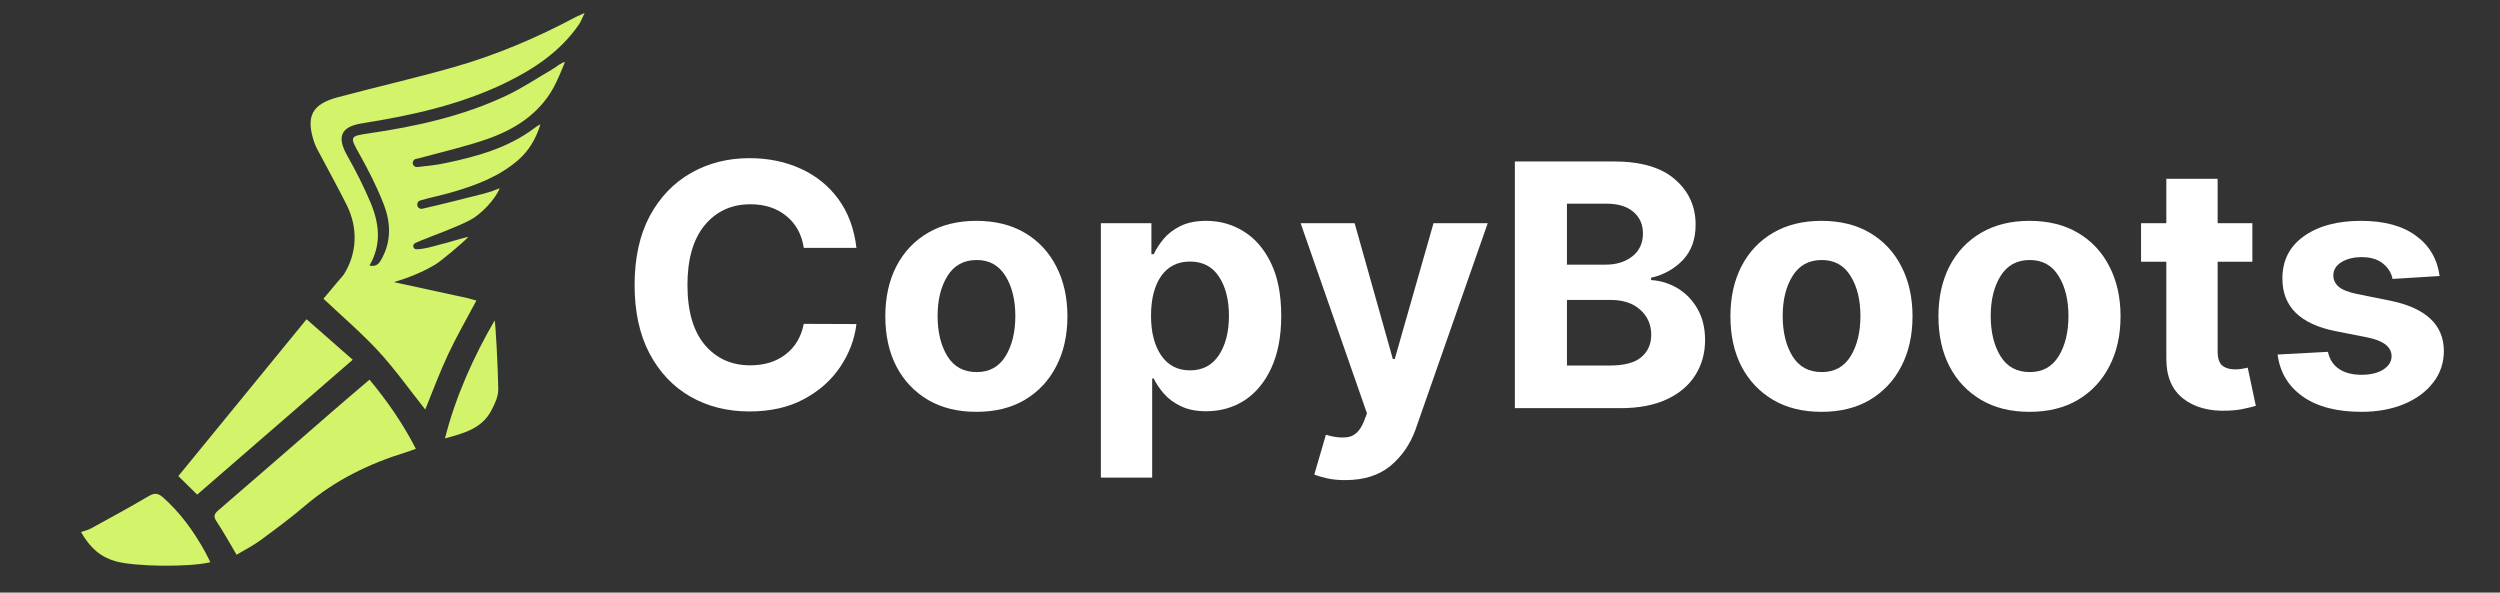
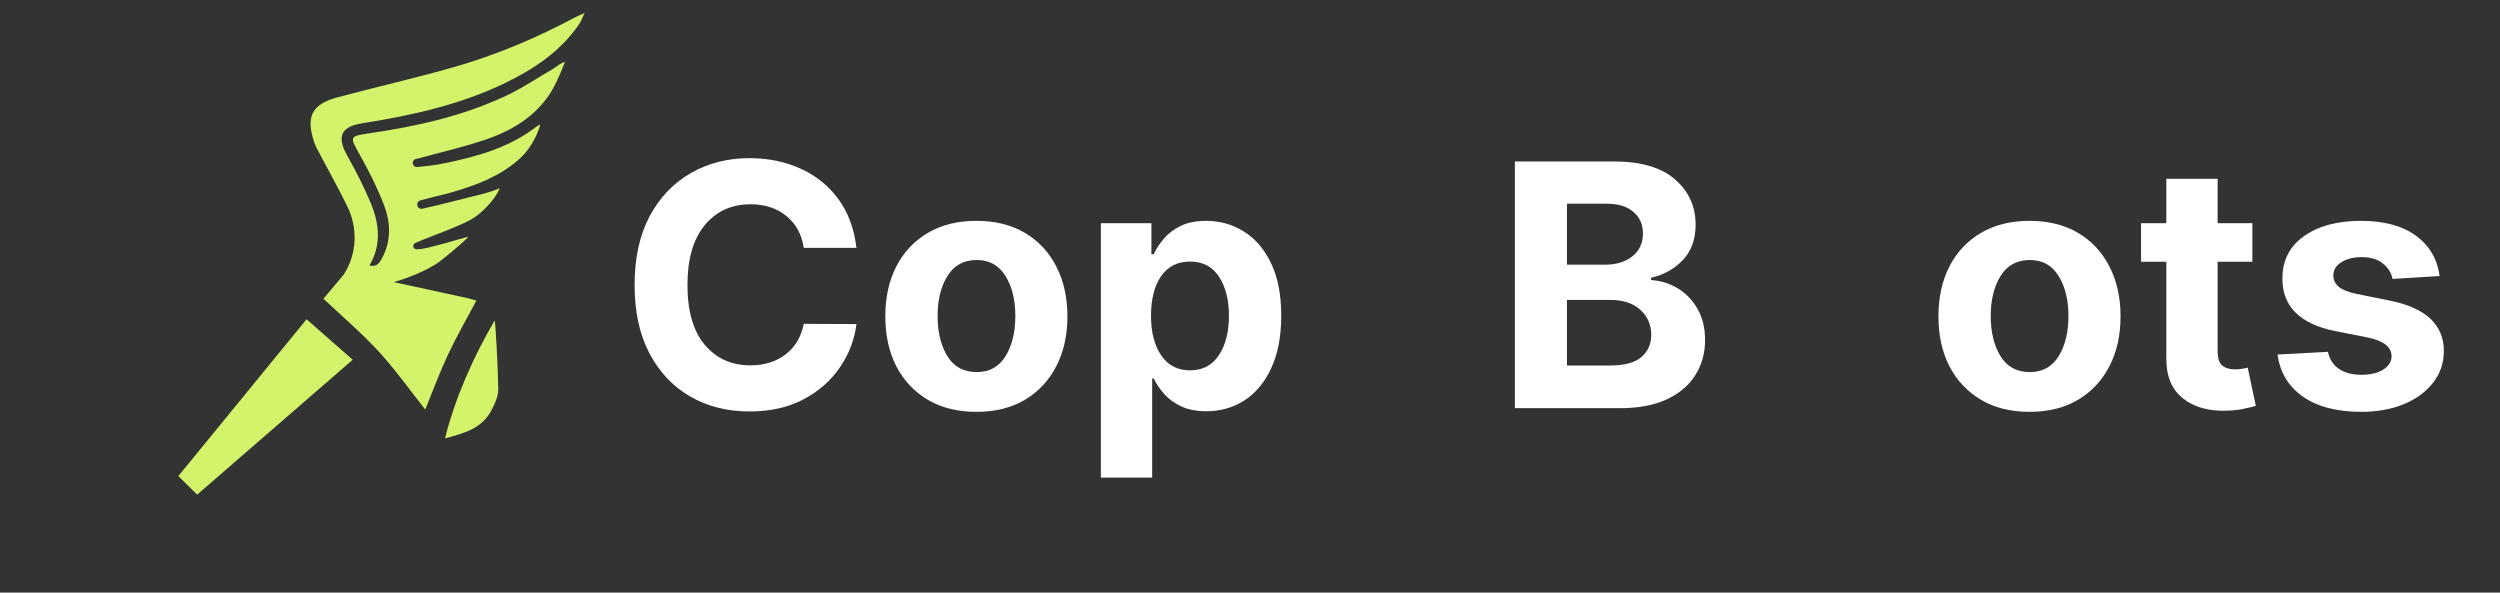
<svg xmlns="http://www.w3.org/2000/svg" width="270" zoomAndPan="magnify" viewBox="0 0 202.5 48" height="64" preserveAspectRatio="xMidYMid meet" version="1.0">
  <rect x="0" y="0" width="202.5" height="48" fill="#333333" stroke="none" />
  <defs>
    <g />
    <clipPath id="67fceb9183">
      <path d="M 25 1.055 L 47.668 1.055 L 47.668 34 L 25 34 Z M 25 1.055 " clip-rule="nonzero" />
    </clipPath>
    <clipPath id="8f9e23c9fc">
-       <path d="M 6.523 40 L 18 40 L 18 45.871 L 6.523 45.871 Z M 6.523 40 " clip-rule="nonzero" />
-     </clipPath>
+       </clipPath>
  </defs>
-   <path fill="#d3f36b" d="M 17.703 41.32 C 20.77 38.688 23.812 36.027 26.863 33.379 C 27.863 32.508 28.875 31.652 29.93 30.75 C 31.391 32.516 32.648 34.324 33.684 36.355 C 33.359 36.469 33.148 36.551 32.938 36.617 C 29.922 37.539 27.148 38.887 24.727 40.949 C 23.562 41.941 22.324 42.859 21.086 43.766 C 20.492 44.203 19.824 44.535 19.164 44.938 C 18.578 43.949 18.105 43.078 17.551 42.254 C 17.27 41.836 17.336 41.637 17.699 41.32 Z M 17.703 41.32 " fill-opacity="1" fill-rule="nonzero" />
  <g clip-path="url(#67fceb9183)">
    <path fill="#d3f36b" d="M 26.207 24.188 C 26.66 23.652 27.777 22.305 27.836 22.254 C 28.906 20.574 29.035 18.52 28.086 16.613 C 27.32 15.082 26.488 13.582 25.688 12.07 C 25.613 11.926 25.504 11.684 25.453 11.531 C 24.758 9.449 25.242 8.445 27.344 7.883 C 30.457 7.047 33.609 6.336 36.711 5.453 C 40.172 4.469 43.477 3.066 46.648 1.371 C 46.801 1.293 46.965 1.23 47.355 1.051 C 47.137 1.492 47.051 1.762 46.895 1.984 C 45.387 4.164 43.27 5.582 40.934 6.715 C 37.25 8.5 33.301 9.359 29.289 9.996 C 27.609 10.266 27.273 11.094 28.113 12.582 C 28.805 13.805 29.445 15.066 29.992 16.355 C 30.707 18.039 30.945 19.77 29.926 21.508 C 30.551 21.656 30.762 21.254 30.953 20.895 C 31.711 19.48 31.637 17.988 31.09 16.57 C 30.543 15.148 29.836 13.773 29.09 12.438 C 28.332 11.086 28.32 11.031 29.832 10.809 C 33.699 10.246 37.504 9.41 41.055 7.727 C 42.301 7.137 43.457 6.359 44.652 5.664 C 44.867 5.543 45.062 5.391 45.27 5.25 C 45.391 5.188 45.676 4.996 45.754 5.035 C 45.527 5.625 45.117 6.594 44.812 7.141 C 43.617 9.27 41.664 10.496 39.445 11.27 C 37.633 11.898 35.754 12.32 33.906 12.828 C 33.84 12.844 33.777 12.855 33.711 12.867 C 33.523 12.898 33.402 13.078 33.438 13.266 C 33.473 13.434 33.633 13.551 33.805 13.531 C 34.582 13.449 35.359 13.367 36.121 13.203 C 38.641 12.672 41.109 11.992 43.227 10.422 C 43.316 10.355 43.535 10.176 43.77 10.074 C 43.441 11.211 42.797 12.25 42 12.941 C 40.457 14.289 38.586 14.996 36.656 15.559 C 35.797 15.809 34.914 15.984 34.055 16.234 L 34.047 16.234 C 33.711 16.332 33.711 16.82 34.051 16.906 C 34.102 16.918 34.152 16.922 34.199 16.91 C 35.82 16.543 37.43 16.129 39.043 15.723 C 39.305 15.656 39.555 15.574 39.816 15.5 C 40.129 15.383 40.27 15.332 40.477 15.246 C 40.113 16.168 38.926 17.395 38.066 17.832 C 36.801 18.48 35.438 18.938 34.117 19.477 C 33.953 19.543 33.789 19.617 33.625 19.691 C 33.504 19.746 33.445 19.883 33.484 20.008 C 33.52 20.121 33.625 20.199 33.742 20.191 C 33.898 20.188 34.055 20.176 34.199 20.152 C 34.859 20.055 35.492 19.828 36.137 19.68 C 36.293 19.645 38.023 19.109 37.926 19.211 C 37.504 19.645 35.746 21.145 35.23 21.445 C 34.18 22.066 33.059 22.508 31.906 22.852 C 33.887 23.285 35.871 23.715 37.855 24.145 C 38.105 24.199 38.348 24.285 38.586 24.348 C 37.785 25.859 36.969 27.266 36.285 28.73 C 35.598 30.195 35.039 31.723 34.445 33.172 C 33.215 31.625 32.043 29.965 30.68 28.477 C 29.297 26.973 27.727 25.641 26.203 24.199 Z M 26.207 24.188 " fill-opacity="1" fill-rule="nonzero" />
  </g>
  <path fill="#d3f36b" d="M 15.969 40.062 C 15.41 39.512 14.902 39.016 14.445 38.562 C 17.902 34.332 21.312 30.16 24.832 25.859 C 26.117 26.988 27.324 28.043 28.57 29.141 C 24.297 32.844 20.141 36.449 15.973 40.062 Z M 15.969 40.062 " fill-opacity="1" fill-rule="nonzero" />
  <g clip-path="url(#8f9e23c9fc)">
    <path fill="#d3f36b" d="M 7.344 42.816 C 8.93 41.949 10.516 41.086 12.07 40.172 C 12.535 39.898 12.828 39.957 13.199 40.285 C 14.602 41.527 15.68 43.023 16.586 44.648 C 16.746 44.934 16.883 45.23 17.039 45.539 C 15.316 45.957 10.922 45.902 9.355 45.461 C 8.168 45.125 7.297 44.395 6.559 43.09 C 6.832 43 7.109 42.945 7.344 42.816 Z M 7.344 42.816 " fill-opacity="1" fill-rule="nonzero" />
  </g>
  <path fill="#d3f36b" d="M 40.359 31.543 C 40.367 32.113 40.074 32.723 39.797 33.25 C 39.031 34.715 37.578 35.094 36.043 35.512 C 36.871 32.191 38.391 28.82 40.066 25.957 C 40.129 25.969 40.34 29.82 40.359 31.547 Z M 40.359 31.543 " fill-opacity="1" fill-rule="nonzero" />
  <g fill="#ffffff" fill-opacity="1">
    <g transform="translate(50.012, 33.061)">
      <g>
        <path d="M 19.359 -12.984 L 15.094 -12.984 C 14.926 -14.078 14.457 -14.938 13.688 -15.562 C 12.914 -16.195 11.945 -16.516 10.781 -16.516 C 9.238 -16.516 8 -15.945 7.062 -14.812 C 6.133 -13.676 5.672 -12.066 5.672 -9.984 C 5.672 -7.859 6.141 -6.238 7.078 -5.125 C 8.016 -4.02 9.242 -3.469 10.766 -3.469 C 11.891 -3.469 12.836 -3.758 13.609 -4.344 C 14.391 -4.938 14.883 -5.766 15.094 -6.828 L 19.359 -6.812 C 19.211 -5.582 18.773 -4.426 18.047 -3.344 C 17.328 -2.27 16.348 -1.398 15.109 -0.734 C 13.867 -0.066 12.395 0.266 10.688 0.266 C 8.906 0.266 7.312 -0.133 5.906 -0.938 C 4.508 -1.738 3.406 -2.906 2.594 -4.438 C 1.789 -5.969 1.391 -7.816 1.391 -9.984 C 1.391 -12.16 1.797 -14.016 2.609 -15.547 C 3.43 -17.078 4.547 -18.242 5.953 -19.047 C 7.359 -19.848 8.938 -20.25 10.688 -20.25 C 12.227 -20.25 13.617 -19.961 14.859 -19.391 C 16.098 -18.828 17.113 -18.004 17.906 -16.922 C 18.695 -15.836 19.18 -14.523 19.359 -12.984 Z M 19.359 -12.984 " />
      </g>
    </g>
  </g>
  <g fill="#ffffff" fill-opacity="1">
    <g transform="translate(70.664, 33.061)">
      <g>
        <path d="M 8.422 0.297 C 6.91 0.297 5.602 -0.023 4.5 -0.672 C 3.395 -1.328 2.539 -2.234 1.938 -3.391 C 1.344 -4.547 1.047 -5.895 1.047 -7.438 C 1.047 -8.977 1.344 -10.328 1.938 -11.484 C 2.539 -12.648 3.395 -13.555 4.5 -14.203 C 5.602 -14.848 6.91 -15.172 8.422 -15.172 C 9.941 -15.172 11.25 -14.848 12.344 -14.203 C 13.445 -13.555 14.297 -12.648 14.891 -11.484 C 15.492 -10.328 15.797 -8.977 15.797 -7.438 C 15.797 -5.895 15.492 -4.547 14.891 -3.391 C 14.297 -2.234 13.445 -1.328 12.344 -0.672 C 11.25 -0.023 9.941 0.297 8.422 0.297 Z M 8.453 -2.922 C 9.473 -2.922 10.25 -3.348 10.781 -4.203 C 11.312 -5.066 11.578 -6.156 11.578 -7.469 C 11.578 -8.77 11.312 -9.848 10.781 -10.703 C 10.25 -11.566 9.473 -12 8.453 -12 C 7.398 -12 6.609 -11.566 6.078 -10.703 C 5.547 -9.848 5.281 -8.77 5.281 -7.469 C 5.281 -6.156 5.547 -5.066 6.078 -4.203 C 6.609 -3.348 7.398 -2.922 8.453 -2.922 Z M 8.453 -2.922 " />
      </g>
    </g>
  </g>
  <g fill="#ffffff" fill-opacity="1">
    <g transform="translate(87.514, 33.061)">
      <g>
        <path d="M 1.656 5.625 L 1.656 -14.984 L 5.75 -14.984 L 5.75 -12.469 L 5.938 -12.469 C 6.125 -12.875 6.391 -13.285 6.734 -13.703 C 7.078 -14.117 7.531 -14.469 8.094 -14.75 C 8.664 -15.031 9.367 -15.172 10.203 -15.172 C 11.305 -15.172 12.316 -14.883 13.234 -14.312 C 14.148 -13.75 14.883 -12.895 15.438 -11.75 C 15.988 -10.613 16.266 -9.188 16.266 -7.469 C 16.266 -5.801 15.992 -4.391 15.453 -3.234 C 14.922 -2.086 14.195 -1.219 13.281 -0.625 C 12.363 -0.039 11.332 0.25 10.188 0.25 C 9.383 0.25 8.703 0.113 8.141 -0.156 C 7.578 -0.426 7.117 -0.766 6.766 -1.172 C 6.41 -1.578 6.133 -1.988 5.938 -2.406 L 5.812 -2.406 L 5.812 5.625 Z M 5.719 -7.484 C 5.719 -6.148 5.992 -5.078 6.547 -4.266 C 7.098 -3.461 7.875 -3.062 8.875 -3.062 C 9.895 -3.062 10.676 -3.473 11.219 -4.297 C 11.758 -5.117 12.031 -6.18 12.031 -7.484 C 12.031 -8.785 11.758 -9.844 11.219 -10.656 C 10.688 -11.469 9.906 -11.875 8.875 -11.875 C 7.863 -11.875 7.082 -11.477 6.531 -10.688 C 5.988 -9.895 5.719 -8.828 5.719 -7.484 Z M 5.719 -7.484 " />
      </g>
    </g>
  </g>
  <g fill="#ffffff" fill-opacity="1">
    <g transform="translate(104.881, 33.061)">
      <g>
-         <path d="M 4.078 5.828 C 3.484 5.828 2.977 5.773 2.562 5.672 C 2.145 5.578 1.816 5.477 1.578 5.375 L 2.516 2.156 C 3.254 2.375 3.875 2.43 4.375 2.328 C 4.875 2.223 5.27 1.832 5.562 1.156 L 5.844 0.422 L 0.469 -14.984 L 4.844 -14.984 L 7.938 -3.984 L 8.094 -3.984 L 11.234 -14.984 L 15.625 -14.984 L 9.781 1.719 C 9.352 2.914 8.676 3.898 7.75 4.672 C 6.82 5.441 5.598 5.828 4.078 5.828 Z M 4.078 5.828 " />
-       </g>
+         </g>
    </g>
  </g>
  <g fill="#ffffff" fill-opacity="1">
    <g transform="translate(120.97, 33.061)">
      <g>
        <path d="M 1.734 0 L 1.734 -19.984 L 9.734 -19.984 C 11.941 -19.984 13.598 -19.5 14.703 -18.531 C 15.816 -17.57 16.375 -16.348 16.375 -14.859 C 16.375 -13.68 16.031 -12.727 15.344 -12 C 14.656 -11.281 13.797 -10.801 12.766 -10.562 L 12.766 -10.375 C 13.523 -10.332 14.238 -10.113 14.906 -9.719 C 15.57 -9.32 16.109 -8.77 16.516 -8.062 C 16.93 -7.352 17.141 -6.504 17.141 -5.516 C 17.141 -4.461 16.879 -3.52 16.359 -2.688 C 15.836 -1.852 15.066 -1.195 14.047 -0.719 C 13.023 -0.238 11.766 0 10.266 0 Z M 5.953 -3.453 L 9.406 -3.453 C 10.582 -3.453 11.438 -3.676 11.969 -4.125 C 12.508 -4.582 12.781 -5.188 12.781 -5.938 C 12.781 -6.758 12.484 -7.438 11.891 -7.969 C 11.305 -8.5 10.508 -8.766 9.5 -8.766 L 5.953 -8.766 Z M 5.953 -11.625 L 9.094 -11.625 C 9.957 -11.625 10.676 -11.848 11.25 -12.297 C 11.82 -12.742 12.109 -13.363 12.109 -14.156 C 12.109 -14.875 11.852 -15.453 11.344 -15.891 C 10.832 -16.336 10.109 -16.562 9.172 -16.562 L 5.953 -16.562 Z M 5.953 -11.625 " />
      </g>
    </g>
  </g>
  <g fill="#ffffff" fill-opacity="1">
    <g transform="translate(139.117, 33.061)">
      <g>
-         <path d="M 8.422 0.297 C 6.91 0.297 5.602 -0.023 4.5 -0.672 C 3.395 -1.328 2.539 -2.234 1.938 -3.391 C 1.344 -4.547 1.047 -5.895 1.047 -7.438 C 1.047 -8.977 1.344 -10.328 1.938 -11.484 C 2.539 -12.648 3.395 -13.555 4.5 -14.203 C 5.602 -14.848 6.91 -15.172 8.422 -15.172 C 9.941 -15.172 11.25 -14.848 12.344 -14.203 C 13.445 -13.555 14.297 -12.648 14.891 -11.484 C 15.492 -10.328 15.797 -8.977 15.797 -7.438 C 15.797 -5.895 15.492 -4.547 14.891 -3.391 C 14.297 -2.234 13.445 -1.328 12.344 -0.672 C 11.25 -0.023 9.941 0.297 8.422 0.297 Z M 8.453 -2.922 C 9.473 -2.922 10.25 -3.348 10.781 -4.203 C 11.312 -5.066 11.578 -6.156 11.578 -7.469 C 11.578 -8.77 11.312 -9.848 10.781 -10.703 C 10.25 -11.566 9.473 -12 8.453 -12 C 7.398 -12 6.609 -11.566 6.078 -10.703 C 5.547 -9.848 5.281 -8.77 5.281 -7.469 C 5.281 -6.156 5.547 -5.066 6.078 -4.203 C 6.609 -3.348 7.398 -2.922 8.453 -2.922 Z M 8.453 -2.922 " />
-       </g>
+         </g>
    </g>
  </g>
  <g fill="#ffffff" fill-opacity="1">
    <g transform="translate(155.967, 33.061)">
      <g>
        <path d="M 8.422 0.297 C 6.91 0.297 5.602 -0.023 4.5 -0.672 C 3.395 -1.328 2.539 -2.234 1.938 -3.391 C 1.344 -4.547 1.047 -5.895 1.047 -7.438 C 1.047 -8.977 1.344 -10.328 1.938 -11.484 C 2.539 -12.648 3.395 -13.555 4.5 -14.203 C 5.602 -14.848 6.91 -15.172 8.422 -15.172 C 9.941 -15.172 11.25 -14.848 12.344 -14.203 C 13.445 -13.555 14.297 -12.648 14.891 -11.484 C 15.492 -10.328 15.797 -8.977 15.797 -7.438 C 15.797 -5.895 15.492 -4.547 14.891 -3.391 C 14.297 -2.234 13.445 -1.328 12.344 -0.672 C 11.25 -0.023 9.941 0.297 8.422 0.297 Z M 8.453 -2.922 C 9.473 -2.922 10.25 -3.348 10.781 -4.203 C 11.312 -5.066 11.578 -6.156 11.578 -7.469 C 11.578 -8.77 11.312 -9.848 10.781 -10.703 C 10.25 -11.566 9.473 -12 8.453 -12 C 7.398 -12 6.609 -11.566 6.078 -10.703 C 5.547 -9.848 5.281 -8.77 5.281 -7.469 C 5.281 -6.156 5.547 -5.066 6.078 -4.203 C 6.609 -3.348 7.398 -2.922 8.453 -2.922 Z M 8.453 -2.922 " />
      </g>
    </g>
  </g>
  <g fill="#ffffff" fill-opacity="1">
    <g transform="translate(172.816, 33.061)">
      <g>
        <path d="M 9.625 -14.984 L 9.625 -11.859 L 6.812 -11.859 L 6.812 -4.609 C 6.812 -4.035 6.941 -3.645 7.203 -3.438 C 7.461 -3.238 7.801 -3.141 8.219 -3.141 C 8.406 -3.141 8.598 -3.156 8.797 -3.188 C 8.992 -3.227 9.145 -3.258 9.25 -3.281 L 9.906 -0.188 C 9.695 -0.125 9.398 -0.051 9.016 0.031 C 8.641 0.125 8.18 0.18 7.641 0.203 C 6.141 0.266 4.93 -0.062 4.016 -0.781 C 3.098 -1.5 2.645 -2.594 2.656 -4.062 L 2.656 -11.859 L 0.609 -11.859 L 0.609 -14.984 L 2.656 -14.984 L 2.656 -18.578 L 6.812 -18.578 L 6.812 -14.984 Z M 9.625 -14.984 " />
      </g>
    </g>
  </g>
  <g fill="#ffffff" fill-opacity="1">
    <g transform="translate(183.484, 33.061)">
      <g>
        <path d="M 14.125 -10.703 L 10.312 -10.469 C 10.219 -10.957 9.957 -11.375 9.531 -11.719 C 9.102 -12.062 8.531 -12.234 7.812 -12.234 C 7.164 -12.234 6.617 -12.098 6.172 -11.828 C 5.734 -11.555 5.516 -11.195 5.516 -10.75 C 5.516 -10.395 5.656 -10.094 5.938 -9.844 C 6.227 -9.594 6.723 -9.395 7.422 -9.25 L 10.141 -8.703 C 13.016 -8.109 14.457 -6.754 14.469 -4.641 C 14.469 -3.66 14.176 -2.801 13.594 -2.062 C 13.02 -1.32 12.234 -0.742 11.234 -0.328 C 10.234 0.086 9.086 0.297 7.797 0.297 C 5.805 0.297 4.223 -0.113 3.047 -0.938 C 1.867 -1.77 1.188 -2.906 1 -4.344 L 5.078 -4.562 C 5.211 -3.945 5.516 -3.484 5.984 -3.172 C 6.453 -2.859 7.055 -2.703 7.797 -2.703 C 8.523 -2.703 9.113 -2.844 9.562 -3.125 C 10.008 -3.414 10.234 -3.781 10.234 -4.219 C 10.223 -4.957 9.586 -5.457 8.328 -5.719 L 5.719 -6.234 C 2.82 -6.805 1.379 -8.234 1.391 -10.516 C 1.391 -11.961 1.969 -13.098 3.125 -13.922 C 4.289 -14.754 5.832 -15.172 7.75 -15.172 C 9.633 -15.172 11.117 -14.77 12.203 -13.969 C 13.297 -13.176 13.938 -12.086 14.125 -10.703 Z M 14.125 -10.703 " />
      </g>
    </g>
  </g>
</svg>